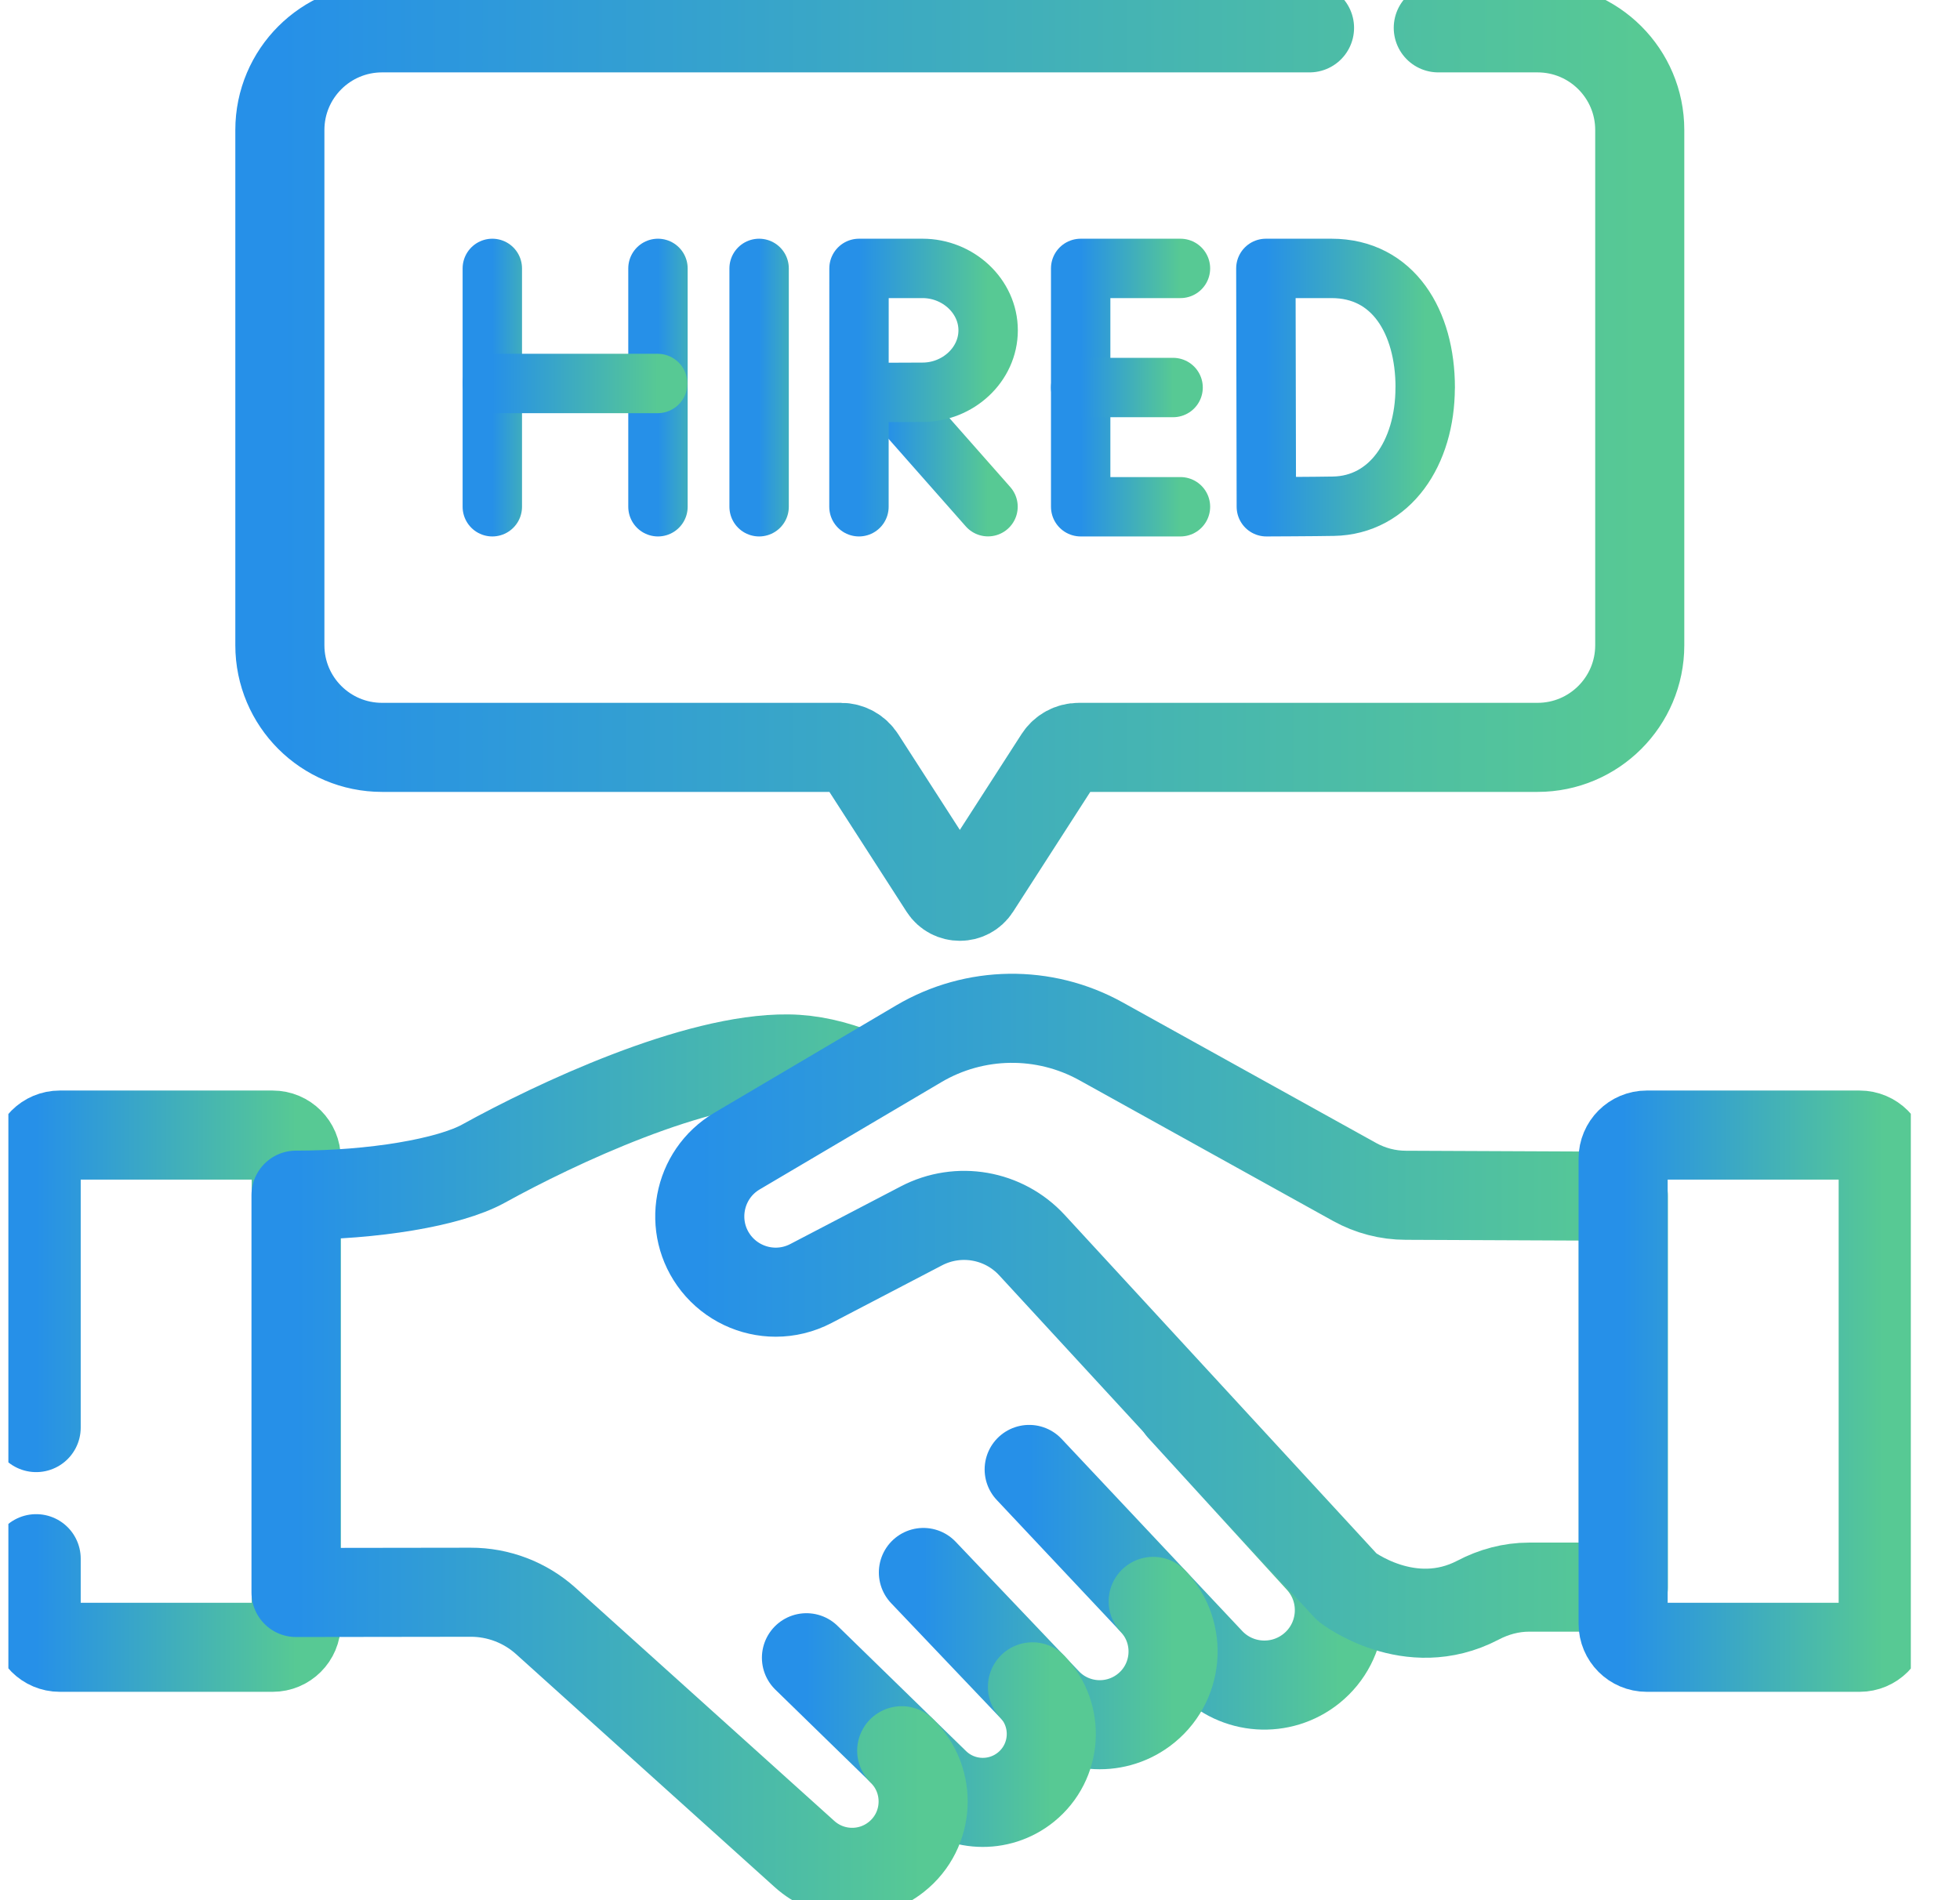
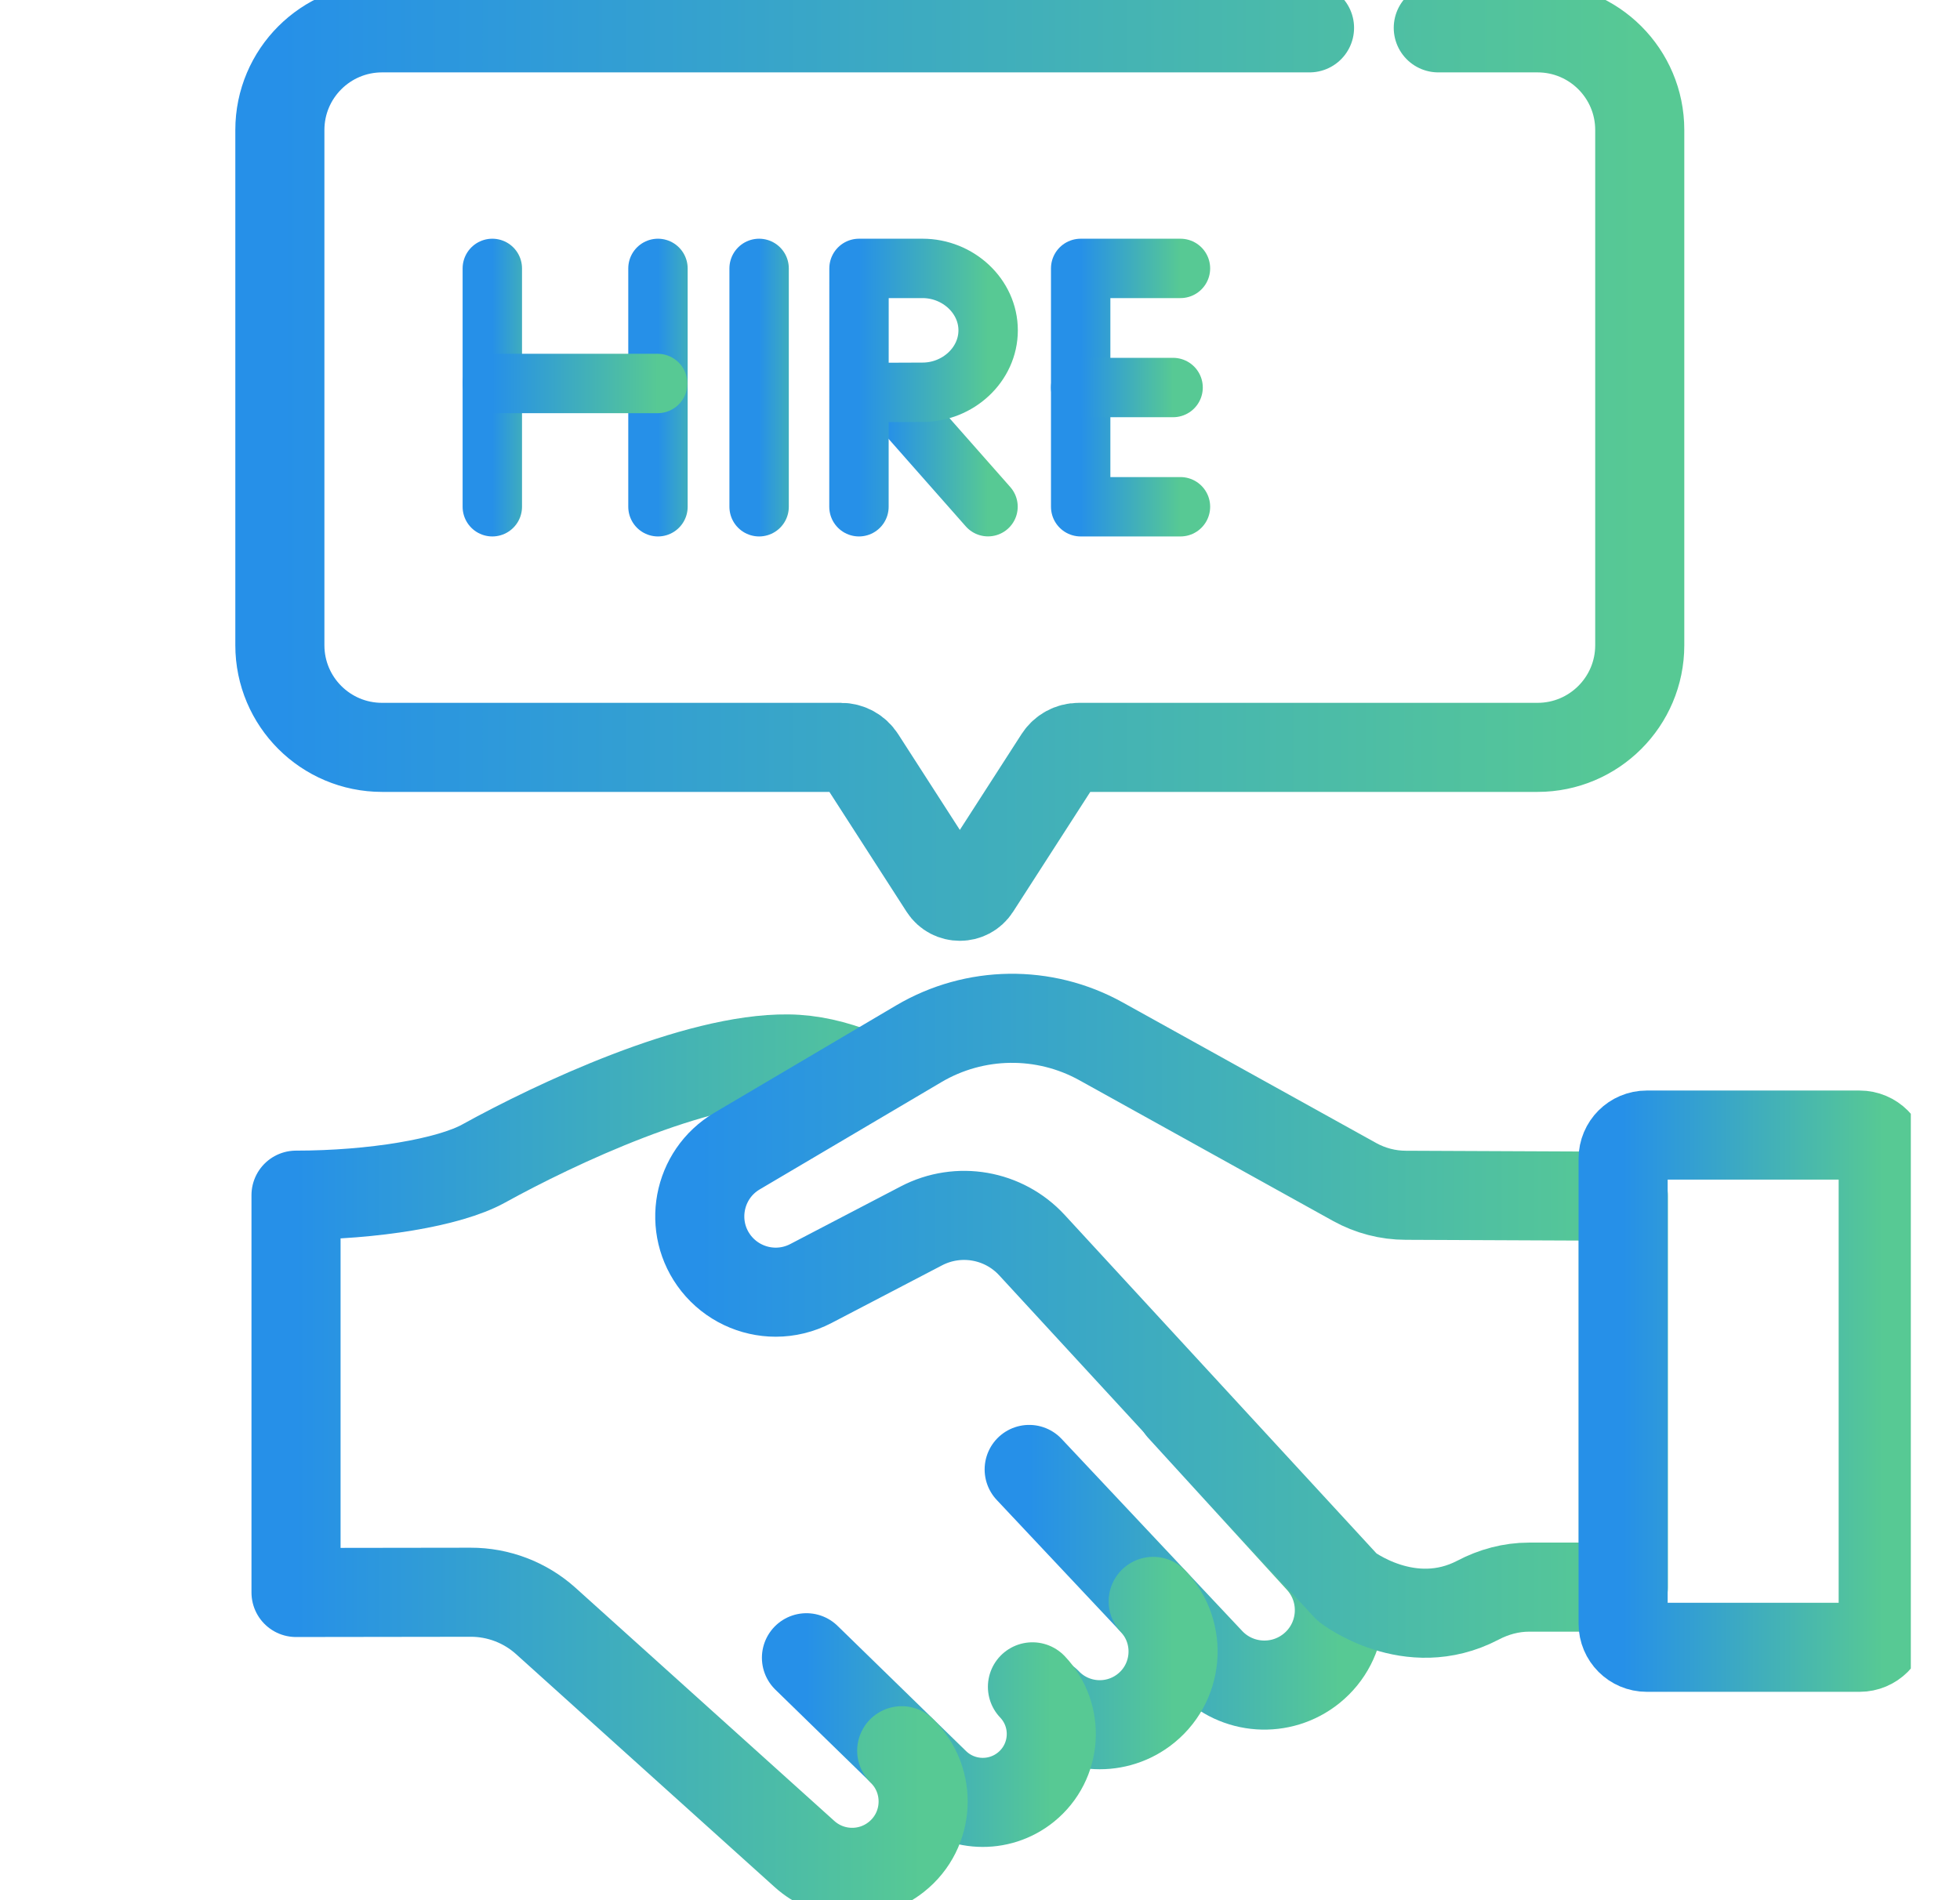
<svg xmlns="http://www.w3.org/2000/svg" xmlns:xlink="http://www.w3.org/1999/xlink" fill="none" height="32" viewBox="0 0 33 32" width="33">
  <linearGradient id="a">
    <stop offset="0" stop-color="#2690e8" />
    <stop offset="1" stop-color="#57c994" />
  </linearGradient>
  <linearGradient id="b" gradientUnits="userSpaceOnUse" x1=".609" x2="4.989" xlink:href="#a" y1="23.429" y2="23.429" />
  <linearGradient id="c" gradientUnits="userSpaceOnUse" x1="17.328" x2="22.551" xlink:href="#a" y1="26.043" y2="26.043" />
  <linearGradient id="d" gradientUnits="userSpaceOnUse" x1="15.547" x2="19.75" xlink:href="#a" y1="27.763" y2="27.763" />
  <linearGradient id="e" gradientUnits="userSpaceOnUse" x1="13.578" x2="17.7" xlink:href="#a" y1="29.134" y2="29.134" />
  <linearGradient id="f" gradientUnits="userSpaceOnUse" x1="4.984" x2="15.542" xlink:href="#a" y1="24.682" y2="24.682" />
  <linearGradient id="g" gradientUnits="userSpaceOnUse" x1="11.781" x2="27.332" xlink:href="#a" y1="22.157" y2="22.157" />
  <linearGradient id="h" gradientUnits="userSpaceOnUse" x1="27.328" x2="31.707" xlink:href="#a" y1="23.429" y2="23.429" />
  <linearGradient id="i" gradientUnits="userSpaceOnUse" x1="12.781" x2="13.781" xlink:href="#a" y1="6.527" y2="6.527" />
  <linearGradient id="j" gradientUnits="userSpaceOnUse" x1="8.289" x2="9.289" xlink:href="#a" y1="6.527" y2="6.527" />
  <linearGradient id="k" gradientUnits="userSpaceOnUse" x1="11.078" x2="12.078" xlink:href="#a" y1="6.527" y2="6.527" />
  <linearGradient id="l" gradientUnits="userSpaceOnUse" x1="8.289" x2="11.073" xlink:href="#a" y1="6.958" y2="6.958" />
  <linearGradient id="m" gradientUnits="userSpaceOnUse" x1="18.195" x2="19.875" xlink:href="#a" y1="6.527" y2="6.527" />
  <linearGradient id="n" gradientUnits="userSpaceOnUse" x1="18.195" x2="19.751" xlink:href="#a" y1="7.026" y2="7.026" />
  <linearGradient id="o" gradientUnits="userSpaceOnUse" x1="21.312" x2="23.995" xlink:href="#a" y1="6.527" y2="6.527" />
  <linearGradient id="p" gradientUnits="userSpaceOnUse" x1="14.945" x2="16.636" xlink:href="#a" y1="7.575" y2="7.575" />
  <linearGradient id="q" gradientUnits="userSpaceOnUse" x1="14.461" x2="16.636" xlink:href="#a" y1="6.527" y2="6.527" />
  <linearGradient id="r" gradientUnits="userSpaceOnUse" x1="4.711" x2="27.608" xlink:href="#a" y1="7.781" y2="7.781" />
  <clipPath id="s">
    <path d="m.141 0h32.031v32h-32.031z" />
  </clipPath>
  <g clip-path="url(#s)" stroke-linecap="round" stroke-linejoin="round" stroke-miterlimit="10">
    <g stroke-width="1.5">
-       <path d="m.609 24.041v-4.529c0-.219.178-.397.397-.397h3.585c.219 0 .397.178.397.397v7.832c0 .219-.178.397-.397.397h-3.585c-.219 0-.397-.178-.397-.397v-1.095" stroke="url(#b)" />
      <path d="m17.328 24.746 3.04 3.234c.452.481 1.199.532 1.713.118.566-.456.63-1.295.14-1.831l-2.335-2.558" stroke="url(#c)" />
-       <path d="m19.416 26.968c.507.539.428 1.399-.168 1.837-.501.368-1.198.307-1.626-.143l-2.075-2.181" stroke="url(#d)" />
+       <path d="m19.416 26.968c.507.539.428 1.399-.168 1.837-.501.368-1.198.307-1.626-.143" stroke="url(#d)" />
      <path d="m17.383 28.407c.464.488.413 1.267-.111 1.69-.455.367-1.112.336-1.53-.071l-2.164-2.109" stroke="url(#e)" />
      <path d="m15.182 29.483c.515.502.473 1.341-.09 1.788-.461.367-1.12.343-1.554-.055l-4.354-3.923c-.346-.309-.795-.48-1.26-.479l-2.94.004v-6.691c1.296 0 2.578-.212 3.156-.531 1.215-.671 3.571-1.78 5.127-1.763.388.004.782.095 1.176.252" stroke="url(#f)" />
      <path d="m27.332 20.145v6.583h-1.589c-.301 0-.594.08-.86.22-1.149.6-2.204-.22-2.204-.22l-5.304-5.759c-.476-.517-1.24-.65-1.863-.324l-1.859.97c-.188.098-.391.146-.592.146-.38 0-.753-.17-1.003-.484-.481-.607-.315-1.499.352-1.893l3.06-1.807c.943-.556 2.11-.572 3.067-.041l4.27 2.369c.264.146.561.224.863.224z" stroke="url(#g)" />
      <path d="m31.31 27.741h-3.585c-.219 0-.397-.178-.397-.397v-7.832c0-.219.178-.397.397-.397h3.585c.219 0 .397.178.397.397v7.832c0 .219-.178.397-.397.397z" stroke="url(#h)" />
    </g>
    <path d="m12.781 4.52v4.014" stroke="url(#i)" />
    <path d="m8.289 4.52v4.014" stroke="url(#j)" />
    <path d="m11.078 4.52v4.014" stroke="url(#k)" />
    <path d="m8.289 6.458h2.784" stroke="url(#l)" />
    <path d="m19.875 4.52h-1.68v4.014h1.68" stroke="url(#m)" />
    <path d="m19.751 6.526h-1.556" stroke="url(#n)" />
-     <path d="m23.995 6.527c0 1.106-.597 1.981-1.544 1.998-.315.006-1.13.009-1.13.009l-.008-4.014h1.106c1.039 0 1.577.901 1.577 2.007z" stroke="url(#o)" />
    <path d="m14.945 6.617 1.69 1.916" stroke="url(#p)" />
    <path d="m14.561 6.61c.212-.001.737-.004.971-.004.599 0 1.105-.467 1.105-1.043 0-.576-.506-1.043-1.105-1.043h-1.069l-.001 4.014" stroke="url(#q)" />
    <path d="m24.216.469h1.671c.951 0 1.721.77 1.721 1.72v8.677c0 .95-.771 1.72-1.721 1.72h-7.724c-.134 0-.259.068-.332.181l-1.405 2.182c-.124.193-.407.193-.531 0l-1.405-2.182c-.073-.113-.198-.181-.332-.181h-7.725c-.951 0-1.721-.77-1.721-1.72v-8.677c0-.95.771-1.72 1.721-1.72h15.615" stroke="url(#r)" stroke-width="1.5" />
  </g>
</svg>